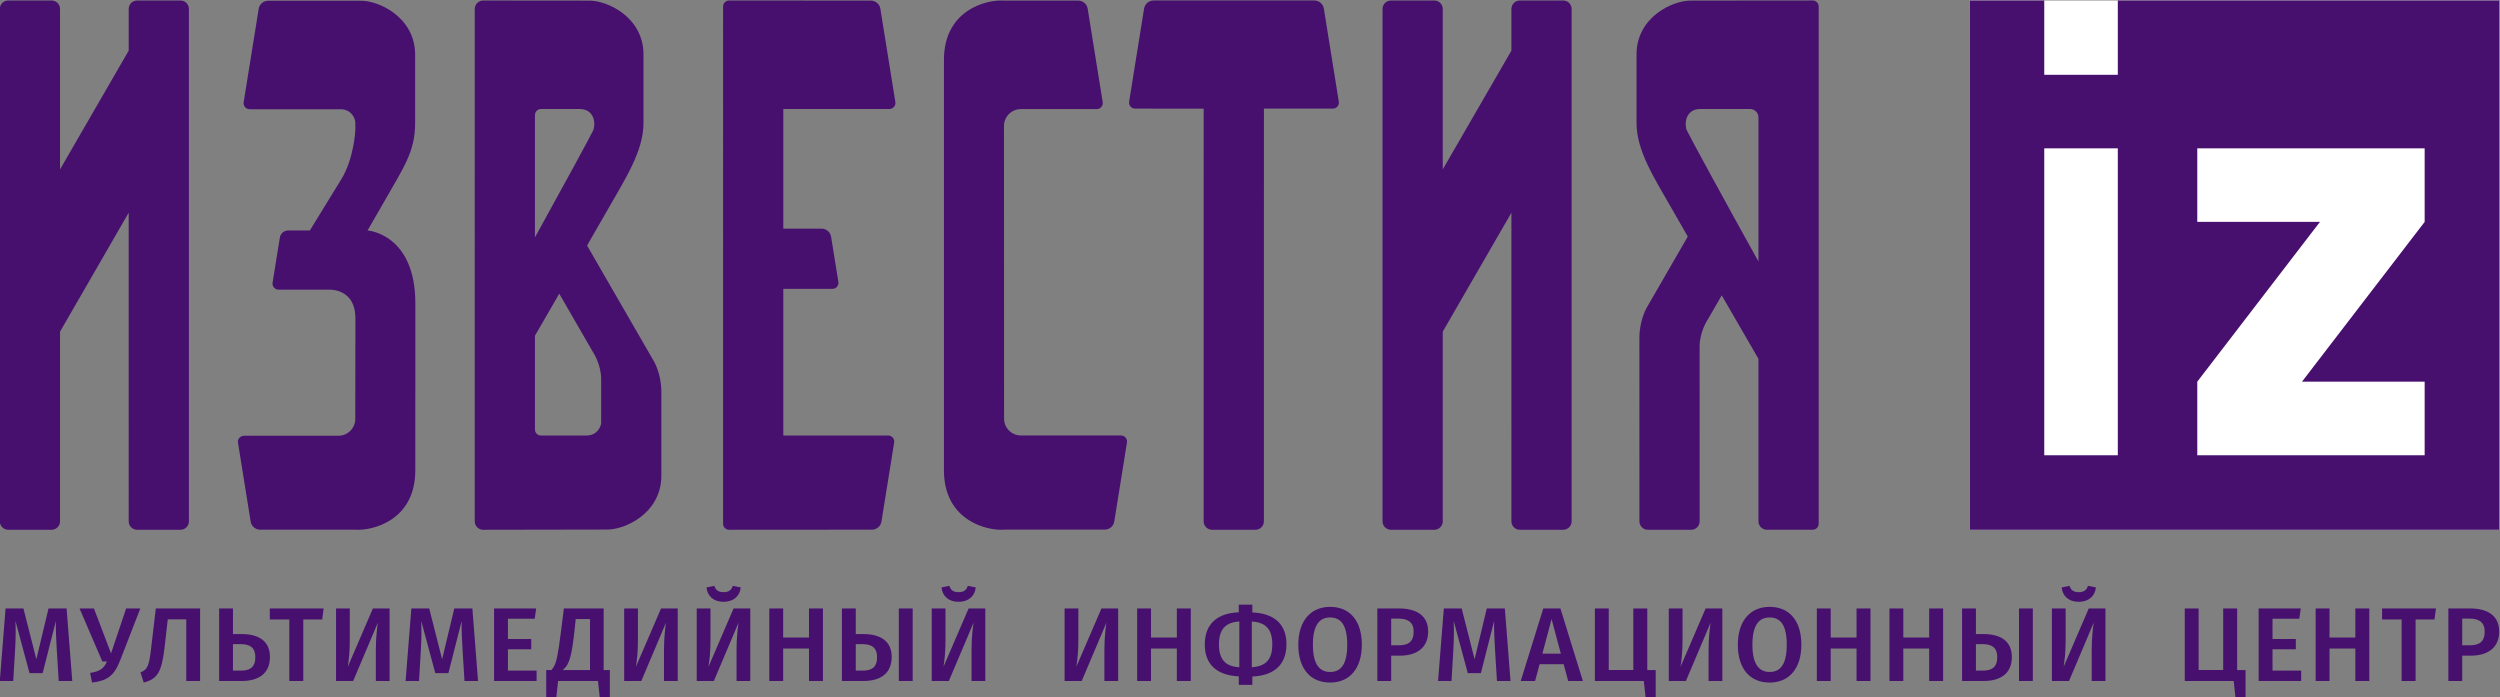
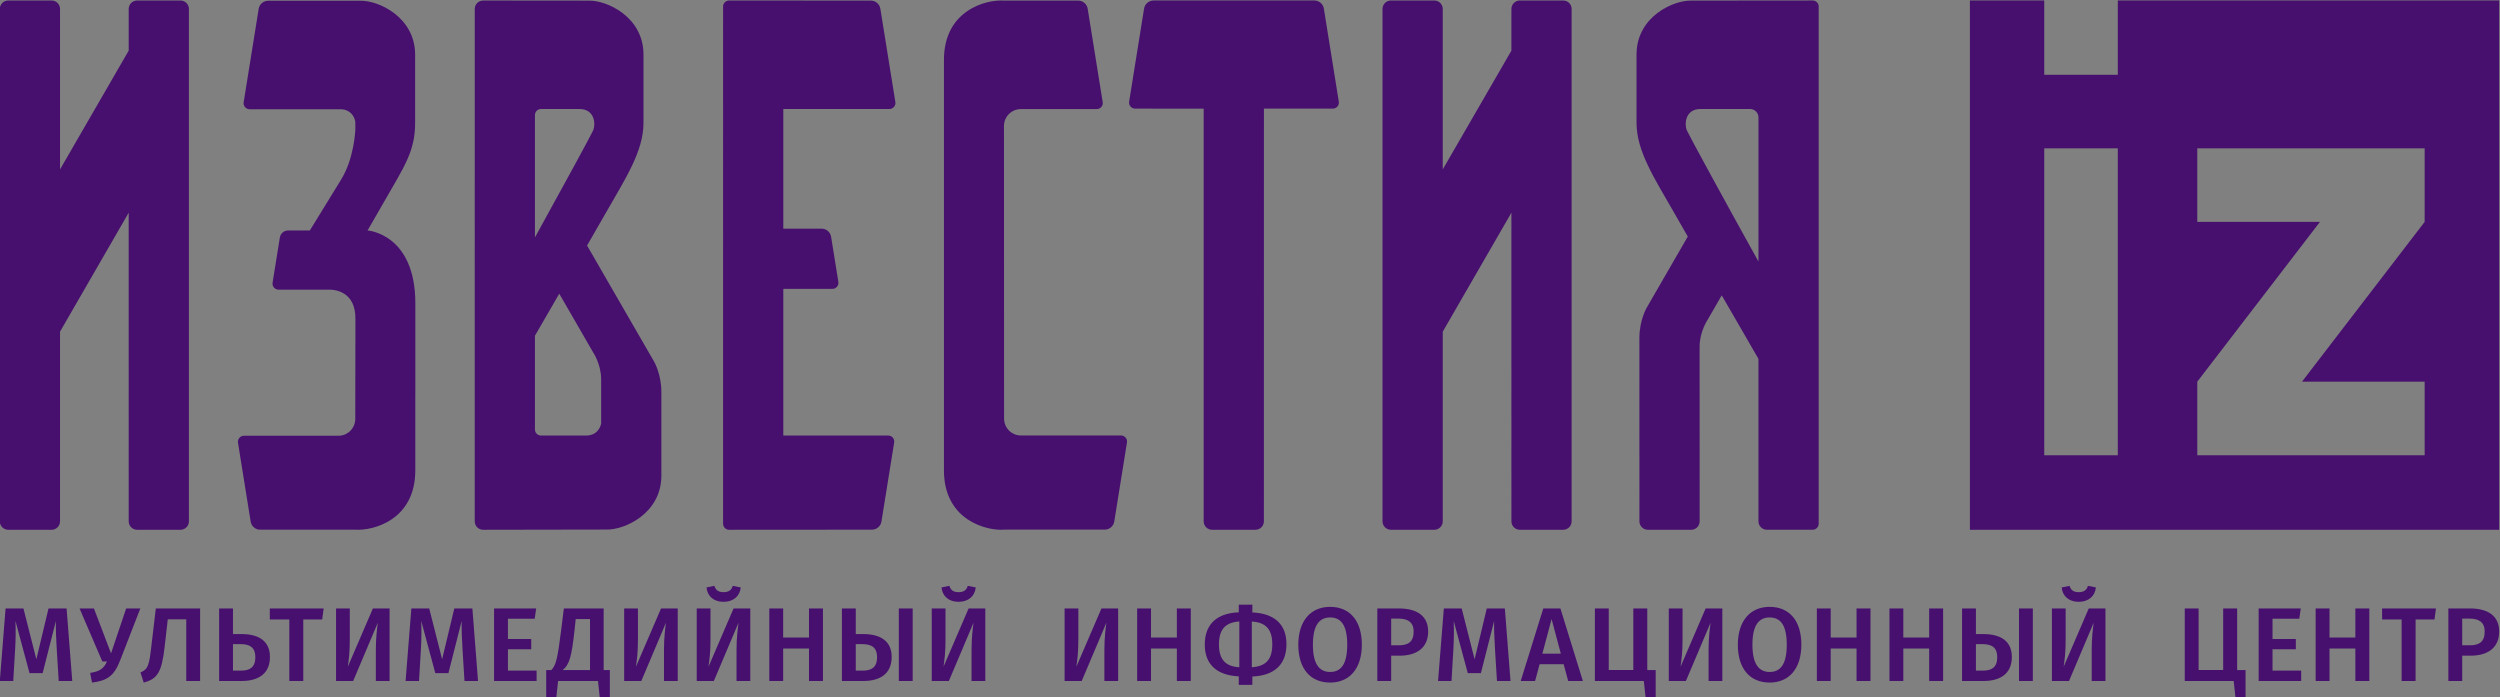
<svg xmlns="http://www.w3.org/2000/svg" xmlns:ns1="http://www.inkscape.org/namespaces/inkscape" xmlns:ns2="http://sodipodi.sourceforge.net/DTD/sodipodi-0.dtd" ns1:version="1.0 (1.0+r73+1)" ns2:docname="izvestiasvg.svg" viewBox="0 0 713.672 199.05" height="199.05" width="713.672" xml:space="preserve" id="svg2" version="1.1">
  <rect x="0" y="0" width="713.672" height="199.05" fill="#808080" stroke="none" />
  <defs id="defs6">
    <clipPath id="clipPath20" clipPathUnits="userSpaceOnUse">
      <path id="path18" d="M 0,595.28 H 841.89 V 0 H 0 Z" />
    </clipPath>
    <clipPath id="clipPath36" clipPathUnits="userSpaceOnUse">
      <path id="path34" d="M 0,595.28 H 841.89 V 0 H 0 Z" />
    </clipPath>
    <clipPath id="clipPath48" clipPathUnits="userSpaceOnUse">
      <path id="path46" d="M 0,595.28 H 841.89 V 0 H 0 Z" />
    </clipPath>
    <clipPath clipPathUnits="userSpaceOnUse" id="clipPath20-3">
      <path d="M 0,595.28 H 841.89 V 0 H 0 Z" id="path18-6" />
    </clipPath>
  </defs>
  <ns2:namedview ns1:current-layer="g10" ns1:window-maximized="0" ns1:window-y="455" ns1:window-x="67" ns1:cy="75.534498" ns1:cx="344.17148" ns1:zoom="0.89453703" fit-margin-bottom="0" fit-margin-right="0" fit-margin-left="0" fit-margin-top="0" showgrid="false" id="namedview4" ns1:window-height="883" ns1:window-width="1810" ns1:pageshadow="2" ns1:pageopacity="0" guidetolerance="10" gridtolerance="10" objecttolerance="10" borderopacity="1" bordercolor="#666666" pagecolor="#ffffff" />
  <g transform="matrix(1.333,0,0,-1.333,-217.089,561.82)" ns1:label="logo-Izvestia_IZ_MIC-pant-rus" ns1:groupmode="layer" id="g10">
-     <path d="m 584.723,308.017 h 113.347 v 113.348 h -113.347 z" style="fill:#ffffff;fill-opacity:1;fill-rule:nonzero;stroke:none;stroke-width:1" id="path12" />
    <g transform="translate(22.53,-54.736)" id="g14">
      <g id="g16" clip-path="url(#clipPath20-3)">
        <g id="g22" transform="translate(644.736,339.678)">
          <path d="M 0,0 H -5.531 V 6.229 H -8.5 v -15.54 h 2.969 v 6.95 H 0 v -6.95 H 2.991 V 6.229 H 0 Z m -219.556,-7.376 c -2.271,0 -3.688,1.641 -3.688,5.823 0,4.184 1.373,5.848 3.688,5.848 2.339,0 3.665,-1.664 3.665,-5.825 0,-4.205 -1.348,-5.846 -3.665,-5.846 m 0,13.942 c -4.16,0 -6.814,-3.012 -6.814,-8.119 0,-5.193 2.654,-8.094 6.814,-8.094 4.161,0 6.792,2.99 6.792,8.117 0,5.195 -2.631,8.096 -6.792,8.096 M -17.738,-2.52 h 4.993 v 2.206 h -4.993 v 4.34 h 5.734 l 0.315,2.203 h -9.018 v -15.54 h 9.107 v 2.227 h -6.138 z m -187.145,0.856 h -1.596 v 5.712 h 1.596 c 2.024,0 3.216,-0.811 3.216,-2.767 0,-2.27 -1.236,-2.945 -3.216,-2.945 m 0.022,7.893 h -4.587 v -15.54 h 2.969 v 5.421 h 1.821 c 3.508,0 6.095,1.596 6.095,5.171 0,3.351 -2.384,4.948 -6.298,4.948 m -31.465,-12.594 v 9.783 c 2.968,-0.158 4.384,-1.642 4.384,-4.857 0,-3.284 -1.371,-4.723 -4.384,-4.926 m -2.677,0 c -2.946,0.158 -4.362,1.664 -4.362,4.859 0,3.259 1.371,4.743 4.362,4.946 z m 2.789,11.739 v 1.664 h -2.902 V 5.396 c -4.384,-0.156 -7.285,-2.292 -7.285,-6.902 0,-4.365 2.698,-6.59 7.285,-6.815 v -1.821 h 2.902 v 1.798 c 4.407,0.158 7.308,2.318 7.308,6.905 0,4.384 -2.698,6.61 -7.308,6.813 M 5.729,3.868 H 9.912 V -9.311 h 2.991 V 3.868 h 4.048 l 0.315,2.361 H 5.729 Z m -191.736,2.361 -2.608,-10.885 -2.767,10.885 h -3.822 l -1.237,-15.54 h 2.879 l 0.381,6.41 c 0.135,2.226 0.18,4.362 0.091,6.455 l 3.013,-11.178 h 2.81 l 2.834,11.155 c -0.045,-1.642 0.068,-4.048 0.203,-6.343 l 0.405,-6.499 h 2.9 l -1.214,15.54 z m -87.895,-12.48 c 0.202,1.417 0.427,2.989 0.427,5.801 v 6.679 h -2.946 v -15.54 h 3.666 l 5.285,12.481 c -0.18,-1.258 -0.428,-3.283 -0.428,-5.868 v -6.613 h 2.946 v 15.54 h -3.575 z m 9.567,49.519 h -21.433 c -1.994,0 -3.61,1.616 -3.612,3.61 l -0.021,62.675 c 0,1.996 1.617,3.614 3.611,3.614 h 16.255 c 0.794,0 1.399,0.709 1.273,1.494 l -3.215,20.006 c -0.16,1.001 -1.023,1.737 -2.037,1.737 H -289.5 c -3.492,0.243 -12.84,-1.91 -12.759,-12.849 V 35.943 c -0.083,-11.019 9.407,-13.123 12.838,-12.844 v 0.01 h 21.602 c 1.013,0 1.877,0.736 2.037,1.737 l 2.72,16.927 c 0.125,0.784 -0.48,1.495 -1.273,1.495 M -252.381,0 h -5.532 v 6.229 h -2.969 v -15.54 h 2.969 v 6.95 h 5.532 v -6.95 h 2.991 v 15.54 h -2.991 z m 7.548,23.075 h 9.287 c 0.997,0 1.805,0.808 1.805,1.806 0,0 0.005,62.155 0.009,88.386 h 14.761 c 0.793,0 1.399,0.71 1.273,1.494 l -3.201,19.926 c -0.162,1.001 -1.025,1.736 -2.038,1.736 h -34.425 c -1.014,0 -1.876,-0.736 -2.038,-1.736 l -3.201,-19.926 c -0.125,-0.784 0.479,-1.494 1.273,-1.494 l 14.69,-0.014 V 24.881 c 0,-0.998 0.808,-1.806 1.805,-1.806 m 117.008,57.447 c -6.763,12.147 -14.931,27.138 -15.339,28.09 -0.568,1.326 -0.341,4.549 2.883,4.576 h 10.65 c 0.998,0 1.806,-0.808 1.806,-1.805 z m 12.896,-56.153 v 110.763 c 0,0.713 -0.571,1.29 -1.285,1.29 -5.275,-0.005 -25.044,-0.024 -25.97,-0.024 -3.867,0.105 -11.616,-3.407 -11.753,-11.335 V 110.2 c 0,-6.066 3.872,-11.906 7.963,-19.079 0.703,-1.235 1.758,-3.07 3.012,-5.249 l -8.779,-15.206 c 0,0 -1.584,-2.643 -1.584,-6.539 0,-3.397 0.007,-31.431 0.009,-39.25 0.001,-0.997 0.808,-1.802 1.804,-1.802 h 9.286 c 0.997,0 1.805,0.808 1.805,1.805 -0.001,7.963 -0.006,36.866 -0.006,37.399 0,3.242 1.711,5.763 1.711,5.763 l 3.024,5.236 c 3.095,-5.358 6.085,-10.521 7.867,-13.6 V 24.885 c 0,-0.997 0.808,-1.806 1.805,-1.806 h 9.801 c 0.713,0 1.29,0.578 1.29,1.29 M -106.821,0 h -5.533 v 6.229 h -2.968 v -15.54 h 2.968 v 6.95 h 5.533 v -6.95 h 2.99 v 15.54 h -2.99 z m 44.356,-6.251 c 0.202,1.417 0.428,2.989 0.428,5.801 v 6.679 h -2.946 v -15.54 h 3.666 l 5.284,12.481 c -0.181,-1.258 -0.428,-3.283 -0.428,-5.868 v -6.613 h 2.946 V 6.229 H -57.09 Z M -299.137,7.646 c 2.115,0 3.508,1.214 3.689,3.082 l -1.71,0.336 c -0.27,-0.967 -0.944,-1.35 -1.979,-1.35 -1.034,0 -1.664,0.383 -1.956,1.35 l -1.686,-0.336 c 0.179,-1.868 1.528,-3.082 3.642,-3.082 M -91.271,0 h -5.533 v 6.229 h -2.968 v -15.54 h 2.968 v 6.95 h 5.533 v -6.95 h 2.991 v 15.54 h -2.991 z m 19.238,-9.311 h 2.969 v 15.54 h -2.969 z m -72.478,3.06 c 0.202,1.417 0.428,2.989 0.428,5.801 v 6.679 h -2.946 v -15.54 h 3.666 l 5.284,12.481 c -0.18,-1.258 -0.428,-3.283 -0.428,-5.868 v -6.613 h 2.946 v 15.54 h -3.575 z m 19.081,-1.125 c -2.271,0 -3.688,1.641 -3.688,5.823 0,4.184 1.372,5.848 3.688,5.848 2.339,0 3.665,-1.664 3.665,-5.825 0,-4.205 -1.348,-5.846 -3.665,-5.846 m 0,13.942 c -4.16,0 -6.814,-3.012 -6.814,-8.119 0,-5.193 2.654,-8.094 6.814,-8.094 4.161,0 6.792,2.99 6.792,8.117 0,5.195 -2.631,8.096 -6.792,8.096 M -25.312,6.229 h -2.99 V -6.949 h -5.262 V 6.229 h -2.969 v -15.54 h 10.48 l 0.382,-3.553 h 2.159 v 5.893 h -1.8 z m -148.794,-9.693 1.978,7.421 1.98,-7.421 z m 0.201,9.693 -4.834,-15.54 h 3.081 l 0.967,3.599 h 5.149 l 0.968,-3.599 h 3.147 l -4.812,15.54 z m 114.656,1.417 c 2.114,0 3.508,1.214 3.688,3.082 l -1.71,0.336 c -0.269,-0.967 -0.943,-1.35 -1.978,-1.35 -1.035,0 -1.664,0.383 -1.956,1.35 l -1.687,-0.336 c 0.179,-1.868 1.529,-3.082 3.643,-3.082 m -92.386,-1.417 h -2.991 V -6.949 h -5.262 V 6.229 h -2.968 v -15.54 h 10.479 l 0.383,-3.553 h 2.158 v 5.893 h -1.799 z m -16.201,18.652 v 109.733 c 0,0.997 -0.809,1.805 -1.806,1.805 h -9.284 c -0.997,0 -1.805,-0.808 -1.805,-1.805 v -8.928 l -14.706,-25.436 v 34.364 c 0,0.997 -0.808,1.805 -1.805,1.805 h -9.286 c -0.997,0 -1.807,-0.808 -1.807,-1.805 V 24.881 c 0,-0.997 0.81,-1.806 1.807,-1.806 h 9.286 c 0.997,0 1.805,0.809 1.805,1.806 v 40.622 l 14.706,25.474 V 24.881 c 0,-0.997 0.808,-1.806 1.805,-1.806 h 9.284 c 0.997,0 1.806,0.809 1.806,1.806 m -146.102,88.303 c 0.793,0 1.399,0.711 1.273,1.495 l -3.21,19.983 c -0.161,0.999 -1.024,1.735 -2.036,1.735 l -30.356,0.021 c -0.712,0 -1.291,-0.577 -1.291,-1.291 V 24.366 c 0,-0.713 0.579,-1.291 1.291,-1.291 l 30.591,0.022 c 1.013,0 1.876,0.736 2.035,1.735 l 2.721,16.931 c 0.126,0.785 -0.48,1.495 -1.273,1.495 h -22.468 v 31.408 h 10.516 c 0.794,0 1.399,0.709 1.274,1.494 l -1.553,9.666 c -0.161,1.001 -1.025,1.736 -2.037,1.736 h -8.2 v 25.622 z m 11.585,-119.435 c 0.203,1.417 0.428,2.989 0.428,5.801 v 6.679 h -2.947 v -15.54 h 3.666 l 5.285,12.481 c -0.18,-1.258 -0.427,-3.283 -0.427,-5.868 v -6.613 h 2.946 v 15.54 h -3.576 z m -127.571,0 c 0.202,1.417 0.427,2.989 0.427,5.801 v 6.679 h -2.946 v -15.54 h 3.666 l 5.284,12.481 c -0.18,-1.258 -0.427,-3.283 -0.427,-5.868 v -6.613 h 2.946 v 15.54 h -3.576 z m 14.454,58.314 h 0.009 v 19.504 c 0,14.901 -10.214,15.607 -10.214,15.607 h -0.021 c 1.571,2.72 3.002,5.193 3.672,6.368 4.093,7.174 6.517,10.538 6.517,16.604 v 14.862 c -0.137,7.929 -7.889,11.465 -11.758,11.36 h -19.709 c -1.014,0 -1.877,-0.735 -2.038,-1.735 l -3.216,-20.004 c -0.125,-0.784 0.481,-1.495 1.275,-1.495 h 19.391 c 1.275,0.042 2.863,-0.632 3.247,-2.692 l 0.006,-1.61 c 0,0 -0.184,-6.097 -3.037,-10.74 -1.838,-2.987 -6.706,-10.918 -6.706,-10.918 h -4.647 c -0.886,0 -1.642,-0.643 -1.782,-1.52 l -1.553,-9.658 c -0.125,-0.785 0.479,-1.494 1.274,-1.494 h 6.992 c 2.527,0 3.724,0.013 4.085,0 1.927,-0.068 5.383,-1.074 5.383,-6.116 v -5.482 h -0.005 c -0.009,-4.898 -0.017,-10.515 -0.021,-16.091 -0.003,-1.993 -1.62,-3.605 -3.614,-3.605 h -20.229 c -0.795,0 -1.401,-0.71 -1.274,-1.494 l 2.714,-16.885 c 0.159,-1.001 1.023,-1.736 2.038,-1.736 h 20.458 c 3.492,-0.242 12.844,1.91 12.763,12.848 z m -37.29,-59.147 h -1.755 v 5.667 h 1.687 c 2.024,0 3.103,-0.809 3.103,-2.789 0,-2.204 -1.213,-2.878 -3.035,-2.878 m 0.089,7.826 h -1.844 v 5.487 h -2.968 v -15.54 h 4.812 c 3.531,0 6.072,1.507 6.072,5.149 0,3.329 -2.293,4.904 -6.072,4.904 m 45.554,5.487 -2.609,-10.885 -2.766,10.885 h -3.823 l -1.236,-15.54 h 2.878 l 0.382,6.41 c 0.135,2.226 0.18,4.362 0.09,6.455 l 3.014,-11.178 h 2.811 l 2.833,11.155 c -0.045,-1.642 0.067,-4.048 0.202,-6.343 l 0.405,-6.499 h 2.901 l -1.214,15.54 z m 421.96,82.78 -26.271,-34.22 H 14.843 V 39.036 h -48.694 v 15.753 l 26.272,34.22 h -26.272 v 15.753 H 14.843 Z M -50.869,39.036 h -15.753 v 65.726 h 15.753 z m 0,97.387 v -15.908 h -15.753 v 15.908 H -82.543 V 23.075 H 30.804 V 136.423 Z M -349.464,7.646 c 2.114,0 3.508,1.214 3.688,3.082 l -1.709,0.336 c -0.27,-0.967 -0.944,-1.35 -1.979,-1.35 -1.035,0 -1.664,0.383 -1.956,1.35 l -1.687,-0.336 c 0.18,-1.868 1.529,-3.082 3.643,-3.082 m -153.18,15.429 h 9.286 c 0.997,0 1.806,0.809 1.806,1.806 v 40.622 l 14.704,25.474 V 24.881 c 0,-0.997 0.809,-1.806 1.807,-1.806 h 9.284 c 0.998,0 1.805,0.809 1.805,1.806 v 109.733 c 0,0.997 -0.807,1.805 -1.805,1.805 h -9.284 c -0.998,0 -1.807,-0.808 -1.807,-1.805 v -8.928 l -14.704,-25.436 v 34.364 c 0,0.997 -0.809,1.805 -1.806,1.805 h -9.286 c -0.997,0 -1.806,-0.808 -1.806,-1.805 V 24.881 c 0,-0.997 0.809,-1.806 1.806,-1.806 m 30.634,-25.077 c -0.449,-3.846 -0.675,-4.835 -2.316,-5.464 l 0.697,-2.181 c 3.013,0.787 3.868,2.337 4.476,7.622 l 0.674,5.915 h 3.958 V -9.311 h 2.968 v 15.54 h -9.489 z m -8.619,-1.394 -3.666,9.625 h -3.08 l 4.879,-11.357 h 0.99 c -0.697,-1.596 -1.598,-2.135 -3.598,-2.451 l 0.404,-2.068 c 3.216,0.381 4.746,1.415 6.027,4.766 l 4.318,11.11 h -3.036 z m -13.387,9.625 -2.609,-10.885 -2.766,10.885 h -3.823 l -1.236,-15.54 h 2.878 l 0.382,6.41 c 0.135,2.226 0.18,4.362 0.09,6.455 l 3.014,-11.178 h 2.811 l 2.833,11.155 c -0.045,-1.642 0.067,-4.048 0.202,-6.343 l 0.406,-6.499 h 2.9 l -1.214,15.54 z m 47.383,-2.361 h 4.183 V -9.311 h 2.991 V 3.868 h 4.048 l 0.314,2.361 h -11.536 z M -79.724,-7.084 h -1.53 v 5.667 h 1.417 c 2.069,0 3.149,-0.809 3.149,-2.789 0,-2.204 -1.214,-2.878 -3.036,-2.878 m 0.044,7.826 h -1.574 v 5.487 h -2.969 v -15.54 h 4.588 c 3.531,0 6.072,1.507 6.072,5.149 0,3.329 -2.293,4.904 -6.117,4.904 m -239.932,-7.826 h -1.529 v 5.667 h 1.417 c 2.069,0 3.148,-0.809 3.148,-2.789 0,-2.204 -1.214,-2.878 -3.036,-2.878 m 0.045,7.826 h -1.574 v 5.487 h -2.969 v -15.54 h 4.588 c 3.531,0 6.072,1.507 6.072,5.149 0,3.329 -2.294,4.904 -6.117,4.904 m -33.113,-6.993 c 0.202,1.417 0.428,2.989 0.428,5.801 v 6.679 h -2.947 v -15.54 h 3.666 l 5.285,12.481 c -0.18,-1.258 -0.428,-3.283 -0.428,-5.868 v -6.613 h 2.947 v 15.54 h -3.576 z M -331.159,0 h -5.532 v 6.229 h -2.969 v -15.54 h 2.969 v 6.95 h 5.532 v -6.95 h 2.991 v 15.54 h -2.991 z m -64.474,-2.52 h 4.992 v 2.206 h -4.992 v 4.34 h 5.734 l 0.315,2.203 h -9.018 v -15.54 h 9.108 v 2.227 h -6.139 z m 420.117,0.856 h -1.596 v 5.712 h 1.596 c 2.025,0 3.216,-0.811 3.216,-2.767 0,-2.27 -1.236,-2.945 -3.216,-2.945 m 0.023,7.893 h -4.588 v -15.54 h 2.969 v 5.421 h 1.821 c 3.509,0 6.095,1.596 6.095,5.171 0,3.351 -2.384,4.948 -6.297,4.948 m -400.178,39.586 c -0.206,-0.908 -0.904,-2.56 -3.268,-2.56 h -9.617 c -0.712,0 -1.291,0.578 -1.291,1.29 v 20.086 c 1.554,2.684 3.367,5.816 5.206,9 l 7.258,-12.571 c 0,0 1.712,-2.523 1.712,-5.764 z m -14.176,66.077 c 0,0.712 0.579,1.29 1.291,1.29 h 8.297 c 3.223,-0.028 3.451,-3.251 2.882,-4.578 -0.352,-0.819 -6.46,-12.054 -12.47,-22.916 z m 27.072,-77.433 v 18.135 c 0,3.896 -1.583,6.538 -1.583,6.538 l -14.327,24.816 c 1.744,3.024 3.215,5.583 4.118,7.166 4.091,7.173 7.962,13.012 7.962,19.079 v 14.862 c -0.137,7.928 -7.886,11.441 -11.753,11.337 -0.736,0 -17.065,0.017 -22.582,0.022 -0.998,0.001 -1.802,-0.807 -1.802,-1.805 V 24.881 c 0,-0.999 0.804,-1.807 1.803,-1.806 6.034,0.012 25.211,0.047 26.411,0.047 3.867,-0.103 11.616,3.408 11.753,11.337 m -15.28,-41.43 h -5.847 c 1.485,1.192 1.934,3.057 2.541,8.613 l 0.247,2.315 h 3.059 z m 2.924,13.2 h -8.524 l -0.584,-4.7 c -0.742,-5.78 -1.034,-7.377 -2.092,-8.5 h -1.101 v -5.893 h 2.159 l 0.382,3.553 h 8.545 l 0.382,-3.553 h 2.159 v 5.893 h -1.326 z m 6.912,-12.48 c 0.203,1.417 0.428,2.989 0.428,5.801 v 6.679 h -2.947 v -15.54 h 3.666 l 5.285,12.481 c -0.18,-1.258 -0.427,-3.283 -0.427,-5.868 v -6.613 h 2.946 v 15.54 h -3.576 z m 56.298,-3.06 h 2.969 v 15.54 h -2.969 z" style="fill:#47106f;fill-opacity:1;fill-rule:nonzero;stroke:none" id="path24" />
        </g>
      </g>
    </g>
  </g>
</svg>